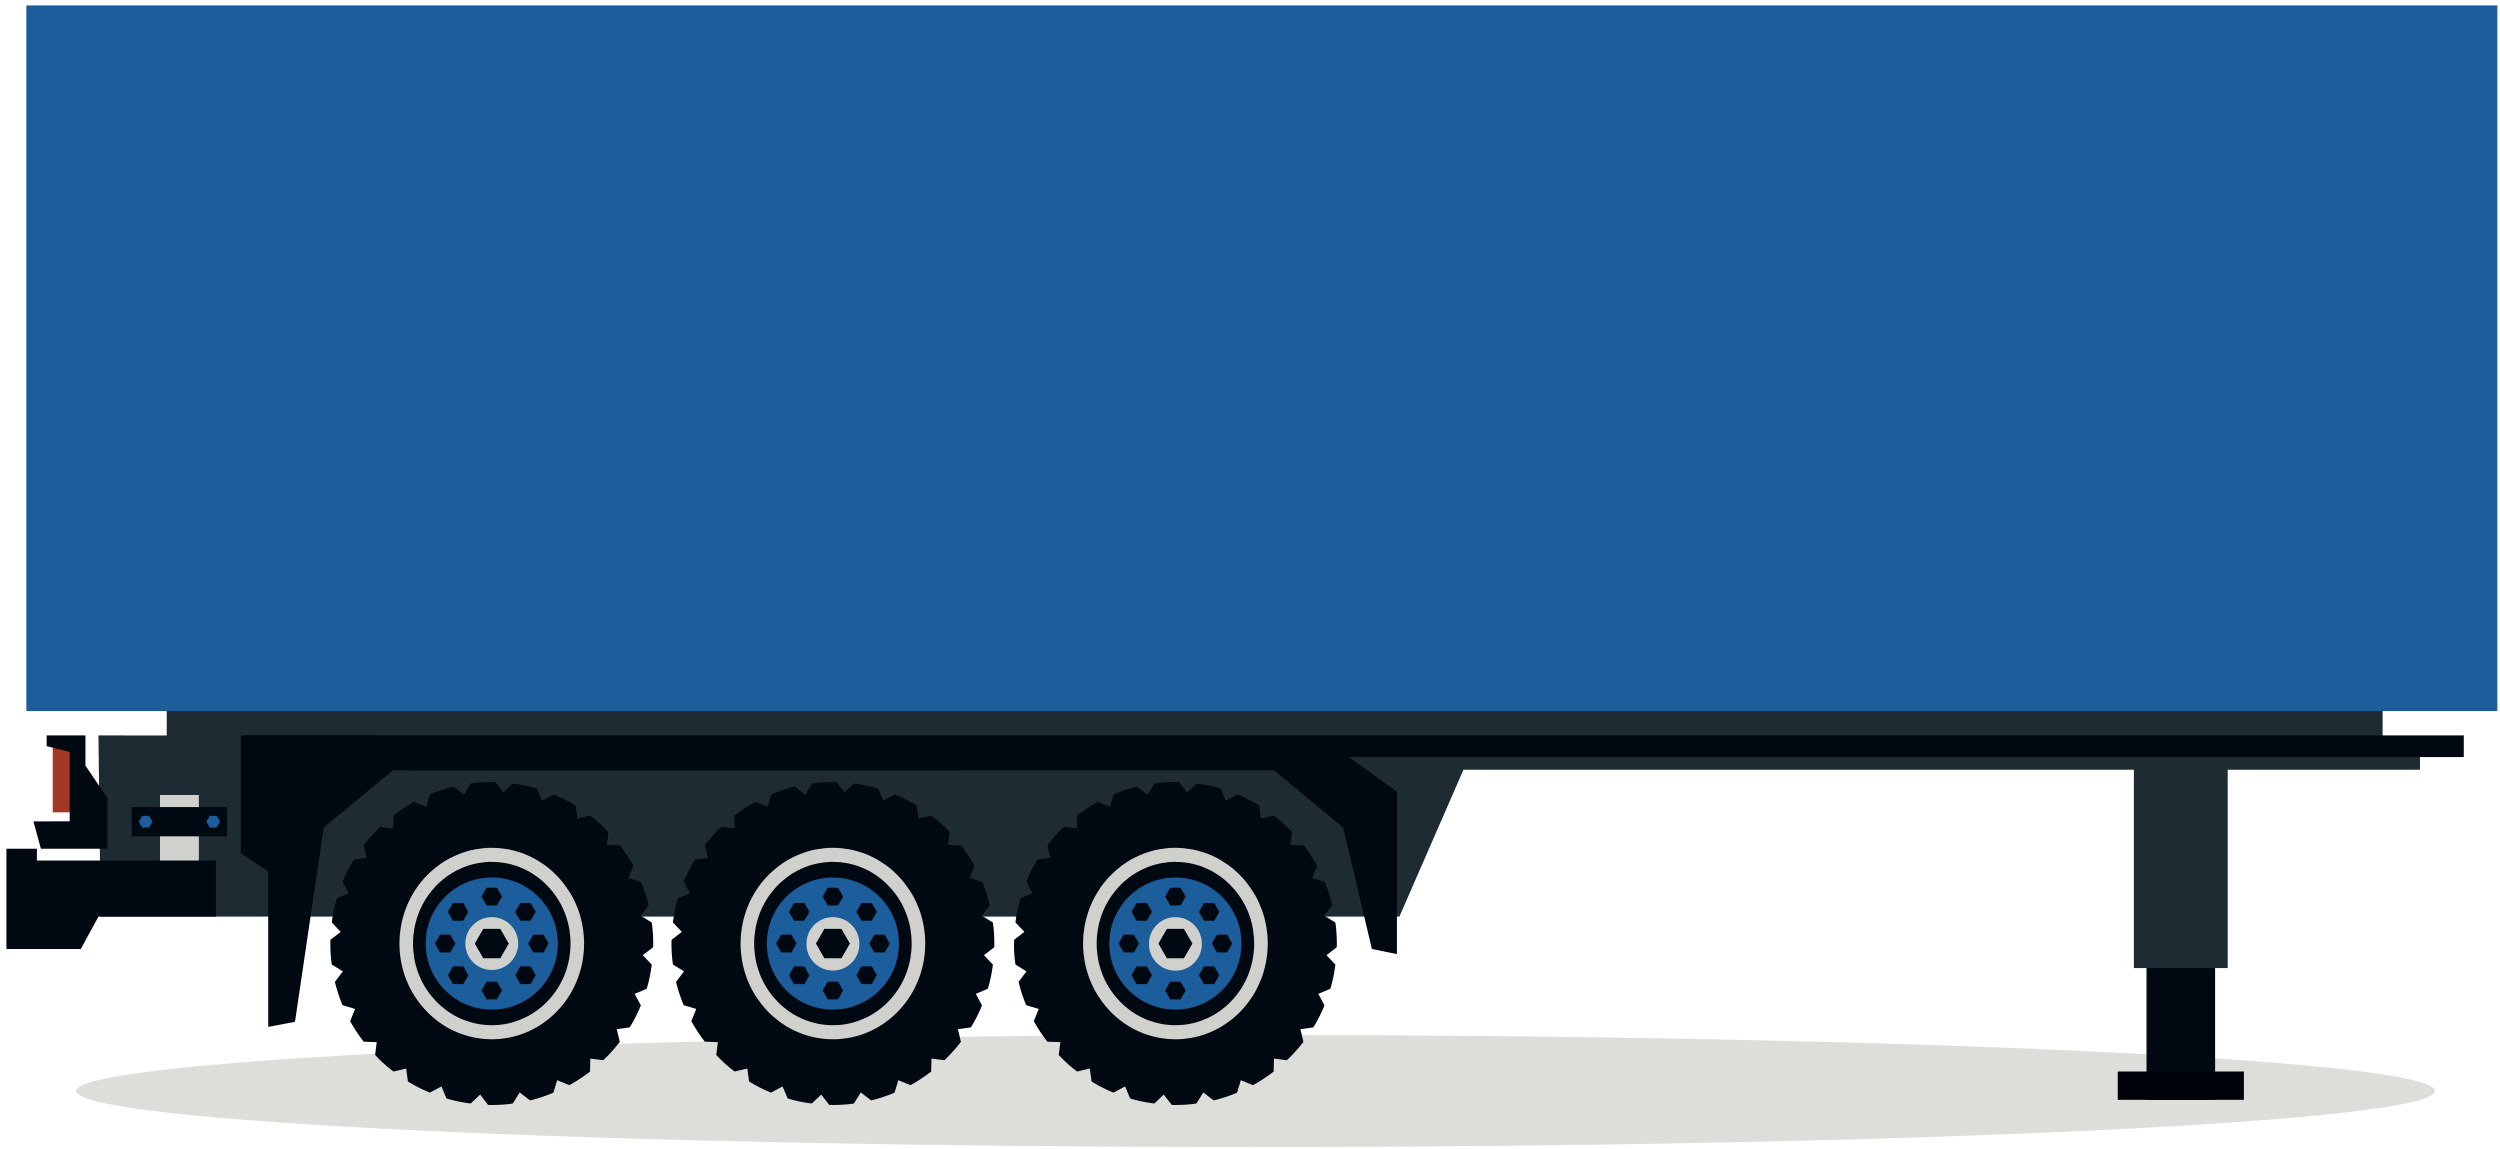
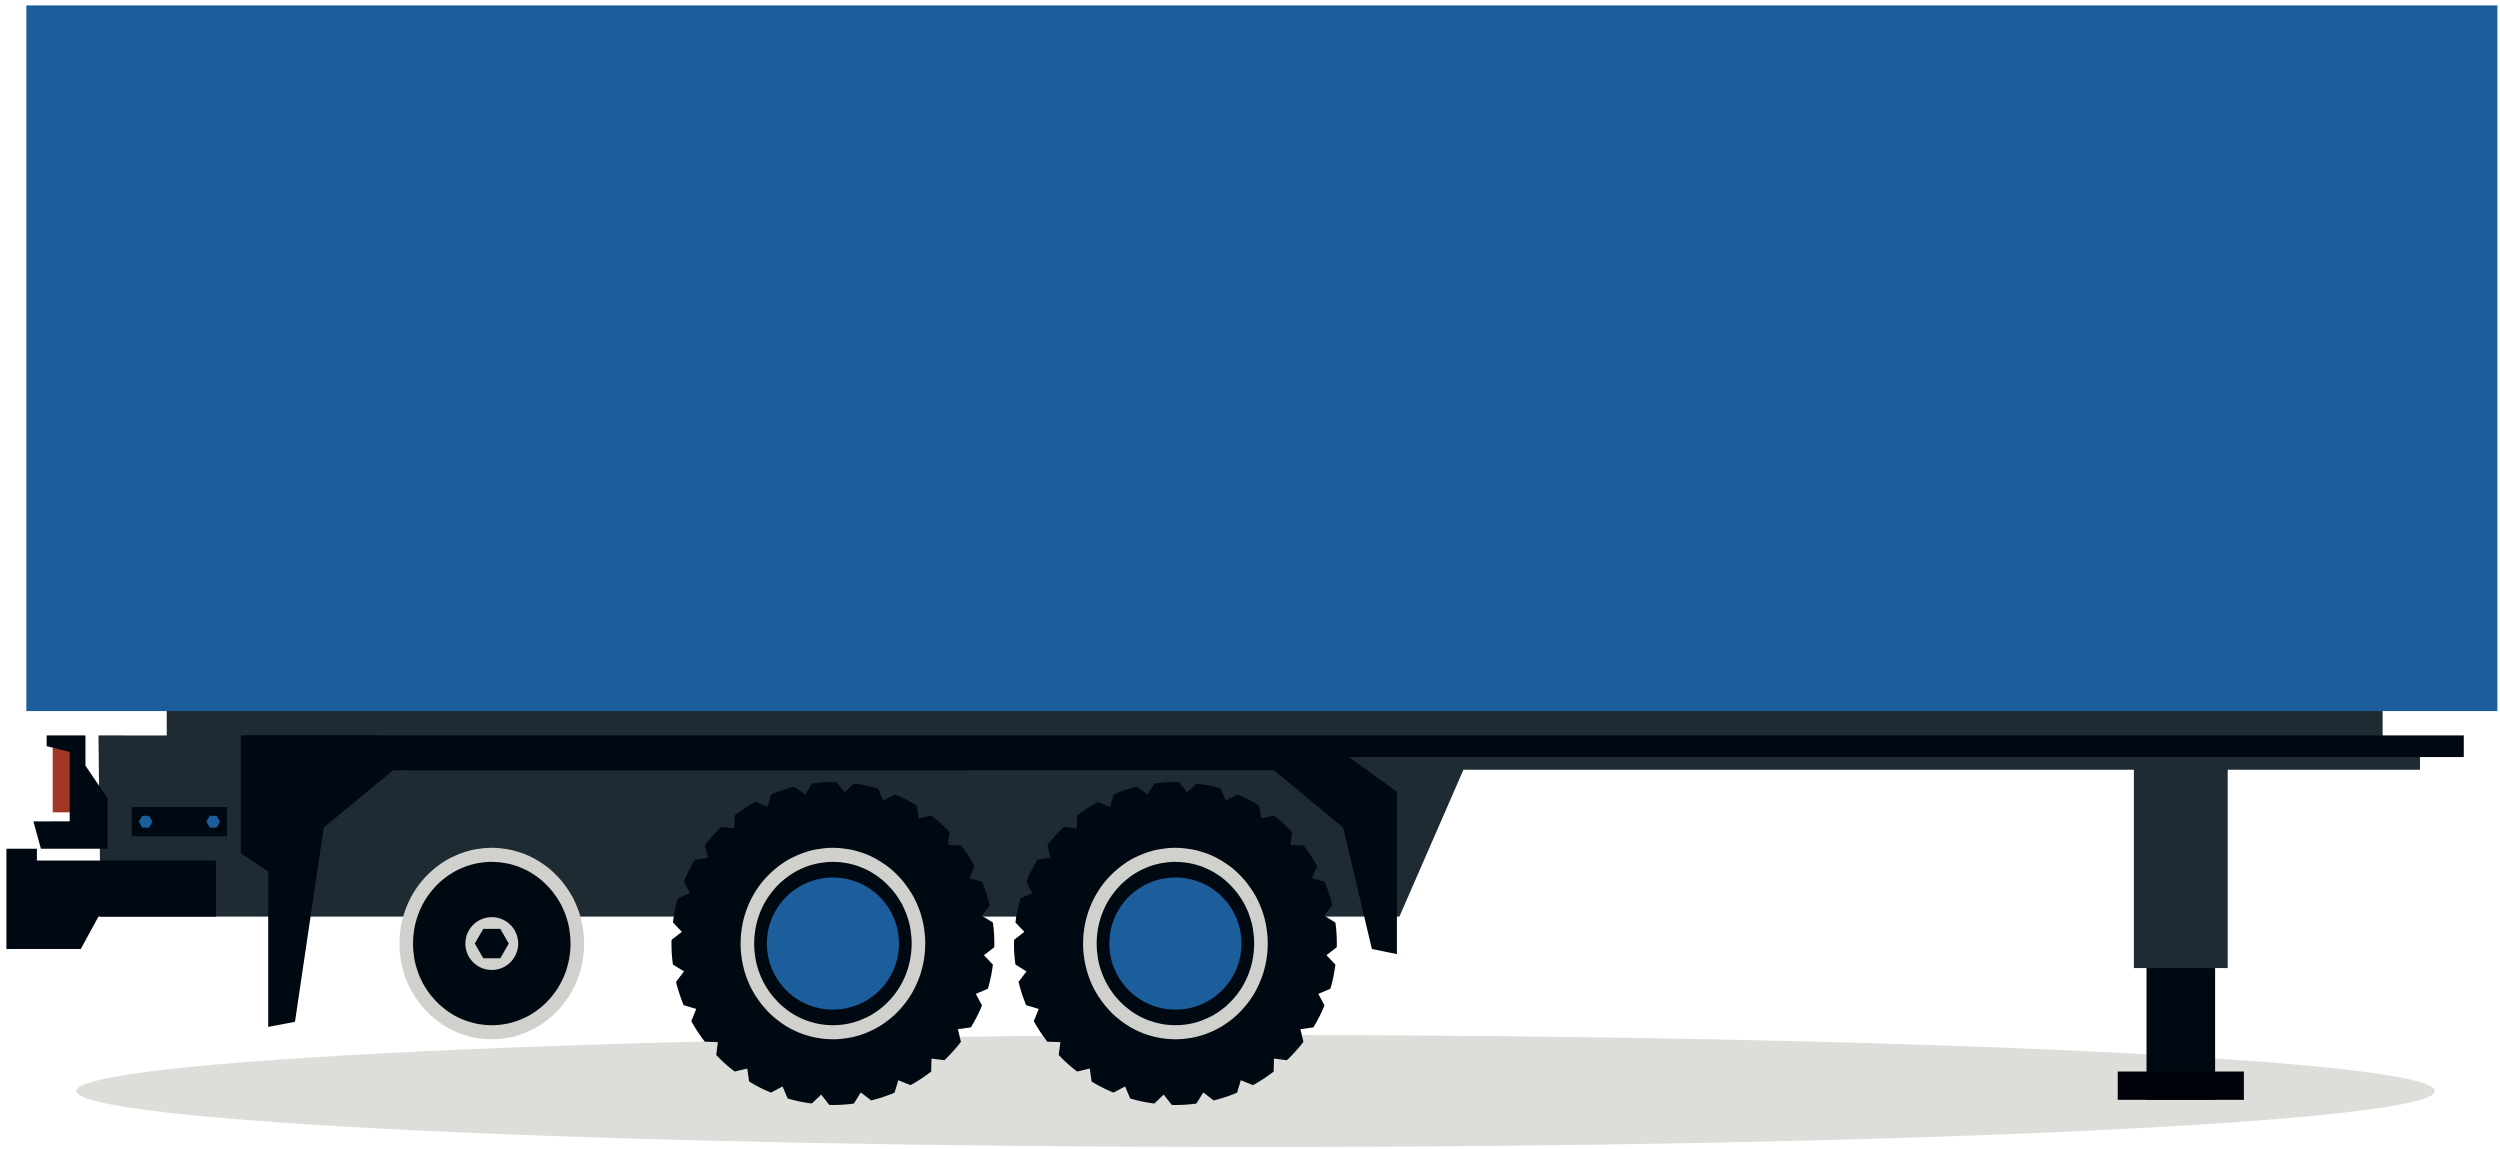
<svg xmlns="http://www.w3.org/2000/svg" width="385" height="177" viewBox="0 0 385 177">
  <g fill="none" fill-rule="evenodd">
    <path d="M374.977 168.014c0 4.768-81.312 8.632-181.616 8.632-100.307 0-181.619-3.864-181.619-8.632 0-4.766 81.312-8.63 181.619-8.63 100.304 0 181.616 3.864 181.616 8.63" fill="#DDDED9" />
    <path fill="#000812" d="M330.562 169.374h10.564V87.798h-10.564z" />
    <path fill="#1E2B33" d="M328.62 149.083h14.448V83.927H328.62z" />
    <path fill="#00020A" d="M326.131 169.374h19.426v-4.36h-19.426z" />
    <path fill="#1E2B33" d="M25.676 115.034h341.247v-7.306H25.676z" />
-     <path fill="#1E2B33" d="M215.507 141.16H15.497l-.336-27.905 357.516.16v5.124H225.371l-9.864 22.621" />
+     <path fill="#1E2B33" d="M215.507 141.16H15.497l-.336-27.905 357.516.16v5.124H225.371" />
    <path d="M103.633 148.541l1.703 1.053-1.226 1.612a24.654 24.654 0 001.173 3.592l1.943.581-.767 1.874a24.514 24.514 0 002.084 3.167l2.008.068-.25 1.978a20.601 20.601 0 002.839 2.549l1.942-.46.276 1.991a22.515 22.515 0 003.378 1.717l1.783-.953.778 1.85c1.203.37 2.455.623 3.726.782l1.449-1.376 1.228 1.585c.184.015.384.015.57.015 1.095 0 2.177-.066 3.232-.224l1.059-1.706 1.608 1.229a23.526 23.526 0 003.59-1.189l.583-1.927 1.876.766a25.898 25.898 0 003.18-2.088l.053-2.006 1.983.253a24.007 24.007 0 002.548-2.827l-.464-1.954 1.993-.276a22.86 22.86 0 001.716-3.383l-.949-1.779 1.847-.782c.371-1.201.621-2.455.779-3.721l-1.372-1.451 1.584-1.23c.011-.185.011-.382.011-.566 0-1.095-.064-2.178-.223-3.237l-1.703-1.054 1.229-1.613a24.759 24.759 0 00-1.176-3.59l-1.94-.58.765-1.874a24.292 24.292 0 00-2.085-3.168l-2.008-.067.25-1.981a23.558 23.558 0 00-2.825-2.548l-1.953.462-.278-1.991a22.17 22.17 0 00-3.38-1.718l-1.782.951-.779-1.847a21.796 21.796 0 00-3.724-.782l-1.449 1.373-1.231-1.584c-.182-.013-.381-.013-.565-.013-1.097 0-2.18.065-3.237.224l-1.056 1.705-1.608-1.228a23.39 23.39 0 00-3.591 1.188l-.582 1.926-1.877-.765a25.883 25.883 0 00-3.179 2.088l-.053 2.006-1.995-.252a24.787 24.787 0 00-2.536 2.826l.464 1.953-1.993.277a24.843 24.843 0 00-1.731 3.379l.964 1.784-1.847.776a21.986 21.986 0 00-.78 3.725l1.373 1.453-1.584 1.226c-.013.187-.013.386-.013.57a21.8 21.8 0 00.224 3.236M156.378 148.541l1.703 1.053-1.226 1.612a24.654 24.654 0 001.173 3.592l1.943.581-.767 1.874a24.514 24.514 0 002.084 3.167l2.008.068-.25 1.978a20.651 20.651 0 002.838 2.549l1.943-.46.275 1.991a22.525 22.525 0 003.379 1.717l1.783-.953.778 1.85c1.203.37 2.455.623 3.726.782l1.448-1.376 1.229 1.585c.184.015.383.015.57.015 1.095 0 2.177-.066 3.232-.224l1.059-1.706 1.608 1.229a23.526 23.526 0 003.59-1.189l.583-1.927 1.876.766a25.898 25.898 0 003.18-2.088l.053-2.006 1.982.253a23.928 23.928 0 002.549-2.827l-.464-1.954 1.993-.276a22.86 22.86 0 001.716-3.383l-.949-1.779 1.847-.782c.37-1.201.62-2.455.779-3.721l-1.372-1.451 1.584-1.23c.011-.185.011-.382.011-.566 0-1.095-.064-2.178-.223-3.237l-1.703-1.054 1.229-1.613a24.759 24.759 0 00-1.176-3.59l-1.94-.58.765-1.874a24.292 24.292 0 00-2.085-3.168l-2.008-.067.25-1.981a23.635 23.635 0 00-2.825-2.548l-1.953.462-.278-1.991a22.216 22.216 0 00-3.38-1.718l-1.782.951-.779-1.847a21.816 21.816 0 00-3.724-.782l-1.449 1.373-1.231-1.584c-.182-.013-.381-.013-.565-.013-1.097 0-2.18.065-3.237.224l-1.057 1.705-1.608-1.228a23.414 23.414 0 00-3.59 1.188l-.582 1.926-1.877-.765a25.894 25.894 0 00-3.18 2.088l-.053 2.006-1.995-.252a24.873 24.873 0 00-2.535 2.826l.464 1.953-1.993.277a24.73 24.73 0 00-1.731 3.379l.964 1.784-1.847.776a21.986 21.986 0 00-.78 3.725l1.373 1.453-1.585 1.226c-.012.187-.012.386-.012.57a21.8 21.8 0 00.224 3.236" fill="#000812" />
    <path d="M115.836 145.313c0 .57.038 1.127.113 1.672a12.92 12.92 0 001.417 4.517 13.1 13.1 0 001.048 1.647c.267.366.564.721.879 1.063.426.481.902.925 1.417 1.317a10 10 0 001.11.797c.523.341 1.1.646 1.684.885.413.191.843.343 1.281.468.598.189 1.233.318 1.869.407.438.063.877.099 1.33.099.097.013.193.013.292.013.536 0 1.087-.038 1.612-.112.451-.066.903-.14 1.328-.254.623-.153 1.22-.356 1.797-.609.425-.175.838-.378 1.232-.605.56-.318 1.085-.686 1.587-1.076.354-.294.697-.583 1.023-.913.453-.453.892-.949 1.269-1.468.283-.369.538-.761.773-1.151.326-.571.61-1.152.851-1.759.185-.433.331-.873.451-1.329.185-.622.305-1.266.392-1.925.06-.453.098-.923.098-1.392.013-.101.013-.201.013-.292 0-.57-.038-1.125-.111-1.682a12.468 12.468 0 00-.245-1.379 11.517 11.517 0 00-.585-1.861 15.3 15.3 0 00-.585-1.278 13.132 13.132 0 00-1.052-1.635 8.548 8.548 0 00-.865-1.059 12.976 12.976 0 00-1.414-1.333 12.862 12.862 0 00-1.125-.783 11.675 11.675 0 00-1.682-.9 9.414 9.414 0 00-1.281-.453 9.056 9.056 0 00-1.856-.405 9.277 9.277 0 00-1.345-.117c-.095-.01-.195-.01-.28-.01-.55 0-1.097.036-1.622.127a9.545 9.545 0 00-1.333.239c-.622.166-1.22.367-1.792.619-.428.178-.832.379-1.232.597-.564.326-1.089.682-1.587 1.086-.356.293-.697.585-1.027.911-.464.458-.877.937-1.269 1.458-.28.379-.536.771-.769 1.163-.33.557-.61 1.139-.855 1.749-.168.428-.327.883-.452 1.329a12.324 12.324 0 00-.389 1.935c-.062.458-.098.911-.098 1.392-.015.089-.015.191-.015.29M168.581 145.313c0 .57.038 1.127.112 1.672a12.92 12.92 0 00.833 3.255c.18.428.362.858.584 1.262.316.583.659 1.127 1.049 1.647.267.366.563.721.879 1.063.426.481.902.925 1.417 1.317a10 10 0 001.11.797c.523.341 1.099.646 1.684.885.413.191.843.343 1.281.468.598.189 1.233.318 1.869.407.438.063.876.099 1.33.099.097.013.192.013.292.013.536 0 1.087-.038 1.612-.112.451-.066.902-.14 1.328-.254.623-.153 1.22-.356 1.796-.609.426-.175.839-.378 1.233-.605a13.398 13.398 0 001.587-1.076c.354-.294.697-.583 1.023-.913.453-.453.892-.949 1.268-1.468.284-.369.538-.761.774-1.151.326-.571.61-1.152.851-1.759.185-.433.331-.873.451-1.329.185-.622.305-1.266.392-1.925.06-.453.098-.923.098-1.392.012-.101.012-.201.012-.292 0-.57-.038-1.125-.11-1.682a12.468 12.468 0 00-.245-1.379 11.517 11.517 0 00-.585-1.861c-.185-.445-.367-.86-.585-1.278a13.138 13.138 0 00-1.053-1.635 8.451 8.451 0 00-.864-1.059 12.894 12.894 0 00-1.415-1.333 12.697 12.697 0 00-1.124-.783 11.675 11.675 0 00-1.682-.9 9.38 9.38 0 00-1.282-.453 9.033 9.033 0 00-1.855-.405 9.29 9.29 0 00-1.345-.117c-.095-.01-.195-.01-.28-.01a9.53 9.53 0 00-1.622.127 9.519 9.519 0 00-1.333.239c-.622.166-1.22.367-1.792.619-.428.178-.832.379-1.232.597-.564.326-1.089.682-1.587 1.086-.356.293-.697.585-1.027.911-.464.458-.877.937-1.269 1.458a12.818 12.818 0 00-1.625 2.912 14.42 14.42 0 00-.451 1.329 12.44 12.44 0 00-.39 1.935c-.061.458-.097.911-.097 1.392-.015.089-.015.191-.015.29" fill="#000812" />
    <path d="M116.146 145.021c.012-.464.04-.911.112-1.36a10.43 10.43 0 01.375-1.883c.114-.434.264-.867.434-1.286a11.82 11.82 0 01.837-1.709c.224-.392.476-.769.752-1.129.377-.509.783-.982 1.23-1.436.32-.316.655-.606 1.004-.881a11.3 11.3 0 011.548-1.055 9.611 9.611 0 011.204-.595 10.597 10.597 0 011.743-.596c.434-.114.866-.186 1.313-.245a9.304 9.304 0 011.578-.115c.085 0 .18 0 .265.015.449 0 .881.03 1.313.1a9.715 9.715 0 011.813.392 7.78 7.78 0 011.259.463 9.273 9.273 0 011.646.869c.377.231.739.491 1.088.767.487.39.949.825 1.369 1.29.322.332.601.677.866 1.042.375.491.712 1.042 1.019 1.59.209.407.389.829.574 1.248.22.578.415 1.184.572 1.824.097.432.18.883.22 1.343.085.538.112 1.074.112 1.637v.288c-.012.451-.04.9-.112 1.347a10.077 10.077 0 01-.377 1.884c-.11.448-.263.883-.432 1.304a12.797 12.797 0 01-.837 1.708c-.224.389-.474.766-.752 1.128-.364.504-.786.983-1.245 1.432-.305.32-.642.611-.989.884-.488.391-1.007.737-1.551 1.059-.39.214-.784.404-1.199.578-.561.246-1.146.447-1.747.606-.433.103-.865.191-1.297.245-.517.077-1.048.104-1.578.104h-.279a13.179 13.179 0 01-1.314-.104 10.73 10.73 0 01-1.813-.404 10.749 10.749 0 01-1.258-.447 12.084 12.084 0 01-1.646-.868 8.553 8.553 0 01-1.076-.784 9.28 9.28 0 01-1.381-1.288 10.187 10.187 0 01-.866-1.028 13.574 13.574 0 01-1.019-1.607c-.21-.389-.39-.809-.574-1.245a15.151 15.151 0 01-.572-1.807c-.095-.437-.18-.9-.22-1.35a10.422 10.422 0 01-.112-1.635v-.29zm-2.095.29c0 .653.04 1.288.125 1.913.067.536.152 1.072.279 1.578.17.737.405 1.461.669 2.141.208.492.42.985.67 1.449.364.666.756 1.288 1.201 1.879.307.422.644.828 1.004 1.218a11.698 11.698 0 001.622 1.506c.405.332.824.637 1.269.911.6.392 1.259.739 1.926 1.014.476.219.965.388 1.469.535.68.217 1.409.362 2.133.463.505.072 1.007.117 1.522.117.112.014.224.014.336.014.612 0 1.242-.042 1.843-.131.517-.07 1.032-.157 1.521-.288a12.272 12.272 0 002.053-.695 11.84 11.84 0 001.41-.697c.642-.36 1.241-.781 1.813-1.228a15.96 15.96 0 001.174-1.042 15.05 15.05 0 001.453-1.68c.32-.422.614-.868.877-1.318.377-.652.701-1.319.976-2.011.212-.492.382-1.001.517-1.522.212-.71.352-1.449.449-2.201.068-.518.112-1.056.112-1.593.013-.114.013-.23.013-.332 0-.65-.04-1.288-.125-1.926a14.215 14.215 0 00-.279-1.577c-.17-.738-.39-1.447-.67-2.129-.21-.506-.421-.983-.669-1.462a15.53 15.53 0 00-1.201-1.868 10.33 10.33 0 00-.994-1.216 14.565 14.565 0 00-1.616-1.518 14.674 14.674 0 00-1.285-.898c-.602-.39-1.256-.74-1.926-1.028a10.302 10.302 0 00-1.466-.521 10.428 10.428 0 00-2.122-.462 10.93 10.93 0 00-1.536-.131c-.112-.015-.224-.015-.322-.015-.629 0-1.256.043-1.858.146-.516.056-1.02.142-1.52.274-.712.188-1.398.419-2.055.709a15.91 15.91 0 00-1.409.682 14.5 14.5 0 00-1.813 1.244c-.404.332-.798.667-1.173 1.042a14.465 14.465 0 00-1.453 1.665c-.32.436-.612.883-.877 1.332a14.543 14.543 0 00-.979 1.997 14.242 14.242 0 00-.514 1.521c-.212.71-.352 1.462-.449 2.213a12.165 12.165 0 00-.113 1.593c-.012.102-.012.217-.012.333zM168.89 145.021c.013-.464.041-.911.113-1.36.067-.637.192-1.273.375-1.883.114-.434.264-.867.434-1.286a11.92 11.92 0 01.836-1.709c.225-.392.477-.769.752-1.129.377-.509.784-.982 1.231-1.436.32-.316.655-.606 1.004-.881a11.3 11.3 0 011.548-1.055 9.611 9.611 0 011.204-.595 10.597 10.597 0 011.743-.596c.434-.114.866-.186 1.313-.245a9.304 9.304 0 011.578-.115c.085 0 .18 0 .265.015.449 0 .881.03 1.313.1a9.715 9.715 0 011.813.392 7.78 7.78 0 011.259.463 9.265 9.265 0 011.645.869 11.187 11.187 0 012.457 2.057c.322.332.602.677.867 1.042.375.491.712 1.042 1.019 1.59.209.407.389.829.574 1.248.22.578.415 1.184.572 1.824.097.432.179.883.22 1.343.085.538.112 1.074.112 1.637v.288c-.013.451-.04.9-.112 1.347a10.077 10.077 0 01-.377 1.884c-.11.448-.263.883-.432 1.304a12.797 12.797 0 01-.837 1.708c-.224.389-.475.766-.752 1.128-.364.504-.786.983-1.246 1.432a9.22 9.22 0 01-.989.884c-.487.391-1.006.737-1.55 1.059-.39.214-.784.404-1.199.578-.562.246-1.146.447-1.747.606-.433.103-.865.191-1.297.245-.517.077-1.048.104-1.578.104h-.28a13.159 13.159 0 01-1.313-.104 10.73 10.73 0 01-1.813-.404 10.684 10.684 0 01-1.258-.447 12.084 12.084 0 01-1.646-.868 8.553 8.553 0 01-1.076-.784 9.231 9.231 0 01-1.381-1.288 10.058 10.058 0 01-.866-1.028 13.574 13.574 0 01-1.019-1.607c-.21-.389-.39-.809-.574-1.245a15.151 15.151 0 01-.572-1.807c-.095-.437-.18-.9-.22-1.35a10.422 10.422 0 01-.113-1.635v-.29zm-2.095.29c0 .653.041 1.288.125 1.913.068.536.153 1.072.28 1.578.17.737.405 1.461.669 2.141.208.492.42.985.669 1.449.365.666.757 1.288 1.202 1.879.307.422.644.828 1.004 1.218a11.641 11.641 0 001.622 1.506c.405.332.824.637 1.269.911.599.392 1.258.739 1.925 1.014.477.219.966.388 1.47.535.68.217 1.409.362 2.133.463.505.072 1.007.117 1.521.117.112.014.225.014.337.014.612 0 1.242-.042 1.843-.131.517-.07 1.032-.157 1.521-.288a12.23 12.23 0 002.052-.695c.49-.205.962-.434 1.411-.697.642-.36 1.241-.781 1.813-1.228a15.96 15.96 0 001.174-1.042 15.05 15.05 0 001.453-1.68c.32-.422.614-.868.877-1.318.377-.652.701-1.319.976-2.011a10.61 10.61 0 00.517-1.522c.212-.71.352-1.449.449-2.201.068-.518.112-1.056.112-1.593.013-.114.013-.23.013-.332 0-.65-.04-1.288-.125-1.926a14.218 14.218 0 00-.28-1.577 13.554 13.554 0 00-.669-2.129c-.21-.506-.422-.983-.669-1.462a15.78 15.78 0 00-1.201-1.868 10.33 10.33 0 00-.994-1.216 14.565 14.565 0 00-1.616-1.518 14.69 14.69 0 00-1.286-.898c-.601-.39-1.256-.74-1.925-1.028a10.346 10.346 0 00-1.466-.521 10.428 10.428 0 00-2.122-.462 10.93 10.93 0 00-1.536-.131c-.112-.015-.225-.015-.322-.015-.629 0-1.256.043-1.858.146-.516.056-1.02.142-1.52.274-.712.188-1.398.419-2.055.709a15.91 15.91 0 00-1.409.682 14.5 14.5 0 00-1.813 1.244c-.404.332-.798.667-1.173 1.042a14.465 14.465 0 00-1.453 1.665c-.32.436-.612.883-.877 1.332a14.543 14.543 0 00-.979 1.997 14.022 14.022 0 00-.514 1.521c-.212.71-.352 1.462-.45 2.213a12.342 12.342 0 00-.112 1.593c-.013.102-.013.217-.013.333z" fill="#D0D1CC" />
    <path d="M118.096 145.307c0 5.62 4.554 10.176 10.174 10.176 5.62 0 10.171-4.556 10.171-10.176s-4.551-10.174-10.171-10.174c-5.62 0-10.174 4.554-10.174 10.174M170.841 145.307c0 5.62 4.554 10.176 10.174 10.176 5.619 0 10.171-4.556 10.171-10.176s-4.552-10.174-10.171-10.174c-5.62 0-10.174 4.554-10.174 10.174" fill="#1C5D9C" />
-     <path d="M124.203 145.307a4.067 4.067 0 108.132 0 4.065 4.065 0 00-4.065-4.063 4.064 4.064 0 00-4.067 4.063M176.948 145.307a4.067 4.067 0 108.131 0 4.064 4.064 0 00-4.064-4.063 4.064 4.064 0 00-4.067 4.063" fill="#D0D1CC" />
-     <path fill="#000812" d="M127.48 139.442l-.79-1.367.79-1.368h1.58l.788 1.368-.788 1.367h-1.58M180.225 139.442l-.79-1.367.79-1.368h1.58l.788 1.368-.788 1.367h-1.58M122.29 141.795l-.79-1.368.79-1.367h1.581l.788 1.367-.788 1.368h-1.581M175.035 141.795l-.79-1.368.79-1.367h1.58l.788 1.367-.788 1.368h-1.58M120.301 146.677l-.79-1.37.79-1.364h1.578l.791 1.364-.791 1.37h-1.578M173.046 146.677l-.79-1.37.79-1.364h1.578l.79 1.364-.79 1.37h-1.578M127.48 151.172l-.79 1.37.79 1.365h1.58l.788-1.365-.788-1.37h-1.58M180.225 151.172l-.79 1.37.79 1.365h1.58l.788-1.365-.788-1.37h-1.58M122.29 148.821l-.79 1.368.79 1.369h1.581l.788-1.369-.788-1.368h-1.581M175.035 148.821l-.79 1.368.79 1.369h1.58l.788-1.369-.788-1.368h-1.58M134.252 141.795l.786-1.368-.786-1.367h-1.583l-.79 1.367.79 1.368h1.583M186.996 141.795l.786-1.368-.786-1.367h-1.582l-.79 1.367.79 1.368h1.582M136.239 146.677l.79-1.37-.79-1.364h-1.581l-.79 1.364.79 1.37h1.581M188.983 146.677l.79-1.37-.79-1.364h-1.58l-.79 1.364.79 1.37h1.58M134.252 148.821l.786 1.368-.786 1.369h-1.583l-.79-1.369.79-1.368h1.583M186.996 148.821l.786 1.368-.786 1.369h-1.582l-.79-1.369.79-1.368h1.582M126.961 147.576l-1.307-2.269 1.307-2.265h2.616l1.311 2.265-1.311 2.269h-2.616M179.706 147.576l-1.307-2.269 1.307-2.265h2.616l1.311 2.265-1.311 2.269h-2.616M51.098 148.541l1.701 1.053-1.224 1.612a24.77 24.77 0 001.171 3.592l1.942.581-.764 1.874a24.205 24.205 0 002.084 3.167l2.006.068-.248 1.978a20.535 20.535 0 002.838 2.549l1.941-.46.277 1.991a22.621 22.621 0 003.379 1.717l1.783-.953.778 1.85c1.201.37 2.454.623 3.723.782l1.454-1.376 1.226 1.585c.186.015.383.015.57.015 1.095 0 2.177-.066 3.232-.224l1.057-1.706 1.61 1.229a23.526 23.526 0 003.59-1.189l.583-1.927 1.874.766a25.66 25.66 0 003.179-2.088l.053-2.006 1.983.253a23.321 23.321 0 002.548-2.827l-.464-1.954 1.996-.276a23.46 23.46 0 001.717-3.383l-.953-1.779 1.85-.782c.37-1.201.622-2.455.777-3.721l-1.373-1.451 1.585-1.23c.015-.185.015-.382.015-.566 0-1.095-.068-2.178-.227-3.237l-1.701-1.054 1.229-1.613a25.13 25.13 0 00-1.176-3.59l-1.942-.58.764-1.874a23.883 23.883 0 00-2.084-3.168l-2.006-.067.252-1.981a24.108 24.108 0 00-2.825-2.548l-1.954.462-.281-1.991a22.16 22.16 0 00-3.379-1.718l-1.783.951-.778-1.847a21.825 21.825 0 00-3.723-.782l-1.451 1.373-1.229-1.584c-.184-.013-.383-.013-.565-.013-1.1 0-2.18.065-3.237.224l-1.055 1.705-1.612-1.228a23.414 23.414 0 00-3.59 1.188l-.582 1.926-1.873-.765a25.396 25.396 0 00-3.182 2.088l-.052 2.006-1.996-.252a24.295 24.295 0 00-2.533 2.826l.461 1.953-1.995.277a24.477 24.477 0 00-1.726 3.379l.962 1.784-1.85.776a22.078 22.078 0 00-.777 3.725l1.372 1.453-1.584 1.226c-.012.187-.012.386-.012.57a21.8 21.8 0 00.224 3.236" />
    <path d="M63.305 145.313c0 .57.034 1.127.108 1.672a12.83 12.83 0 00.83 3.255c.18.428.365.858.585 1.262a13.82 13.82 0 001.048 1.647c.272.366.564.721.882 1.063a9.98 9.98 0 001.415 1.317c.356.288.72.557 1.112.797a10.13 10.13 0 001.682.885 8.91 8.91 0 001.283.468c.598.189 1.231.318 1.866.407a9.35 9.35 0 001.33.099c.098.013.197.013.295.013.538 0 1.084-.038 1.612-.112.451-.066.9-.14 1.328-.254a10.79 10.79 0 001.794-.609c.426-.175.843-.378 1.233-.605a12.837 12.837 0 001.586-1.076c.356-.294.697-.583 1.028-.913.451-.453.889-.949 1.268-1.468.282-.369.536-.761.769-1.151.331-.571.61-1.152.854-1.759.182-.433.328-.873.451-1.329.182-.622.303-1.266.392-1.925.061-.453.095-.923.095-1.392.013-.101.013-.201.013-.292 0-.57-.038-1.125-.108-1.682a12.955 12.955 0 00-.246-1.379 11.514 11.514 0 00-.584-1.861c-.185-.445-.369-.86-.587-1.278a13.465 13.465 0 00-1.049-1.635 8.948 8.948 0 00-.868-1.059 12.805 12.805 0 00-1.415-1.333 12.52 12.52 0 00-1.122-.783c-.528-.343-1.1-.644-1.685-.9a9.414 9.414 0 00-1.281-.453 8.929 8.929 0 00-1.853-.405 9.314 9.314 0 00-1.345-.117c-.098-.01-.197-.01-.28-.01-.551 0-1.099.036-1.625.127a9.476 9.476 0 00-1.328.239 12.14 12.14 0 00-1.796.619 13.6 13.6 0 00-1.233.597c-.561.326-1.085.682-1.586 1.086-.354.293-.697.585-1.025.911-.464.458-.88.937-1.272 1.458-.279.379-.533.771-.766 1.163-.331.557-.61 1.139-.854 1.749a12.921 12.921 0 00-.843 3.264c-.061.458-.095.911-.095 1.392-.013.089-.013.191-.013.29" fill="#000812" />
    <path d="M63.608 145.021c.013-.464.042-.911.112-1.36.07-.637.197-1.273.377-1.883.112-.434.265-.867.433-1.286.237-.595.516-1.173.836-1.709.224-.392.477-.769.754-1.129.379-.509.784-.982 1.229-1.436.32-.316.656-.606 1.006-.881a11.18 11.18 0 011.548-1.055 9.506 9.506 0 011.201-.595 10.694 10.694 0 011.746-.596 10.41 10.41 0 011.313-.245 9.304 9.304 0 011.578-.115c.083 0 .18 0 .265.015.447 0 .879.03 1.311.1a9.701 9.701 0 011.815.392c.432.116.852.275 1.256.463a9.104 9.104 0 011.646.869 11.373 11.373 0 012.459 2.057c.32.332.6.677.865 1.042.377.491.711 1.042 1.02 1.59.208.407.39.829.572 1.248.225.578.418 1.184.574 1.824.096.432.18.883.223 1.343.085.538.11 1.074.11 1.637v.288c-.013.451-.04.9-.11 1.347-.07.651-.195 1.277-.379 1.884a9.764 9.764 0 01-.432 1.304 13.172 13.172 0 01-.837 1.708 9.846 9.846 0 01-.754 1.128c-.364.504-.782.983-1.241 1.432-.307.32-.644.611-.994.884-.487.391-1.004.737-1.548 1.059a12.41 12.41 0 01-1.201.578c-.557.246-1.146.447-1.746.606-.432.103-.864.191-1.298.245-.515.077-1.049.104-1.576.104h-.282a13.214 13.214 0 01-1.311-.104 10.796 10.796 0 01-1.815-.404c-.42-.115-.837-.274-1.256-.447a11.797 11.797 0 01-1.646-.868 8.48 8.48 0 01-1.076-.784 9.3 9.3 0 01-1.384-1.288 10.169 10.169 0 01-.864-1.028 13.58 13.58 0 01-1.02-1.607c-.208-.389-.39-.809-.573-1.245a16.127 16.127 0 01-.574-1.807c-.095-.437-.18-.9-.22-1.35a10.796 10.796 0 01-.112-1.635v-.29zm-2.093.29c0 .653.04 1.288.125 1.913.07.536.153 1.072.28 1.578.167.737.404 1.461.669 2.141.21.492.42.985.672 1.449.36.666.751 1.288 1.198 1.879.308.422.642.828 1.007 1.218a11.839 11.839 0 001.618 1.506c.405.332.824.637 1.271.911.599.392 1.256.739 1.927 1.014.475.219.962.388 1.466.535.682.217 1.411.362 2.135.463.504.072 1.004.117 1.521.117.113.014.225.014.337.014.612 0 1.241-.042 1.841-.131a12.34 12.34 0 001.523-.288 12.417 12.417 0 002.052-.695c.489-.205.962-.434 1.409-.697.641-.36 1.243-.781 1.815-1.228.405-.333.796-.665 1.173-1.042a15.031 15.031 0 001.451-1.68c.322-.422.615-.868.879-1.318.38-.652.699-1.319.979-2.011.21-.492.377-1.001.519-1.522.208-.71.347-1.449.443-2.201.072-.518.112-1.056.112-1.593.013-.114.013-.23.013-.332 0-.65-.04-1.288-.125-1.926a14.218 14.218 0 00-.28-1.577 12.857 12.857 0 00-.669-2.129c-.208-.506-.42-.983-.667-1.462a15.428 15.428 0 00-1.204-1.868 10.407 10.407 0 00-.991-1.216 14.854 14.854 0 00-1.618-1.518 13.578 13.578 0 00-1.286-.898c-.599-.39-1.256-.74-1.925-1.028a10.346 10.346 0 00-1.466-.521 10.41 10.41 0 00-2.12-.462 10.932 10.932 0 00-1.538-.131c-.112-.015-.225-.015-.32-.015-.629 0-1.258.043-1.858.146a10.39 10.39 0 00-1.523.274c-.711.188-1.396.419-2.052.709-.489.201-.949.437-1.409.682-.642.375-1.243.78-1.815 1.244a14.76 14.76 0 00-2.625 2.707 15.52 15.52 0 00-.879 1.332 15.215 15.215 0 00-1.493 3.518c-.212.71-.347 1.462-.447 2.213a11.83 11.83 0 00-.112 1.593c-.013.102-.013.217-.013.333z" fill="#D0D1CC" />
-     <path d="M65.559 145.307c0 5.62 4.556 10.176 10.176 10.176 5.619 0 10.173-4.556 10.173-10.176s-4.554-10.174-10.173-10.174c-5.62 0-10.176 4.554-10.176 10.174" fill="#1C5D9C" />
    <path d="M71.668 145.307a4.065 4.065 0 108.13.003 4.065 4.065 0 00-8.13-.003" fill="#D0D1CC" />
    <path fill="#000812" d="M74.945 139.442l-.791-1.367.791-1.368h1.579l.791 1.368-.791 1.367h-1.579M69.755 141.795l-.79-1.368.79-1.367h1.58l.79 1.367-.79 1.368h-1.58M67.766 146.677l-.79-1.37.79-1.364h1.58l.788 1.364-.788 1.37h-1.58M74.945 151.172l-.791 1.37.791 1.365h1.579l.791-1.365-.791-1.37h-1.579M69.755 148.821l-.79 1.368.79 1.369h1.58l.79-1.369-.79-1.368h-1.58M81.714 141.795l.79-1.368-.79-1.367h-1.58l-.79 1.367.79 1.368h1.58M83.703 146.677l.79-1.37-.79-1.364h-1.58l-.788 1.364.788 1.37h1.58M81.714 148.821l.79 1.368-.79 1.369h-1.58l-.79-1.369.79-1.368h1.58M74.424 147.576l-1.308-2.269 1.308-2.265h2.62l1.307 2.265-1.307 2.269h-2.62M206.699 115.837H62.282v2.137h.627v.644h133.274l10.663 8.824 4.425 18.706 3.855.782v-24.995l-8.427-6.098" />
    <path fill="#000812" d="M37.082 116.588h342.34v-3.335H37.805l-.723 3.335" />
    <path fill="#1C5D9C" d="M175.23.833H4.058v108.672h380.536V.833H175.23" />
    <path fill="#000812" d="M148.437 115.837H56.724l-.65.258 1.91-2.84H37.082v18.125l4.222 2.845v23.913l4.124-.779 4.427-29.917 10.659-8.824h87.923v-.644h.625v-2.137h-.625" />
-     <path fill="#D0D1CC" d="M24.638 135.697h5.983v-13.268h-5.983z" />
    <path fill="#A13724" d="M8.12 125.095h3.621V114.69H8.12z" />
    <path fill="#000812" d="M6.299 130.709h10.26v-7.793l-3.402-5.008v-4.653H7.184v1.647l3.55.901v10.677l-5.588.02 1.153 4.209M33.242 132.524H5.682v-1.815H.988v15.433h11.455l2.718-4.982h18.081v-8.636M20.289 128.795h14.68v-4.505h-14.68z" />
    <path fill="#1C5D9C" d="M21.901 127.455l-.525-.913.525-.911h1.053l.525.911-.525.913h-1.053M33.359 127.455l.525-.913-.525-.911h-1.055l-.526.911.526.913h1.055" />
  </g>
</svg>